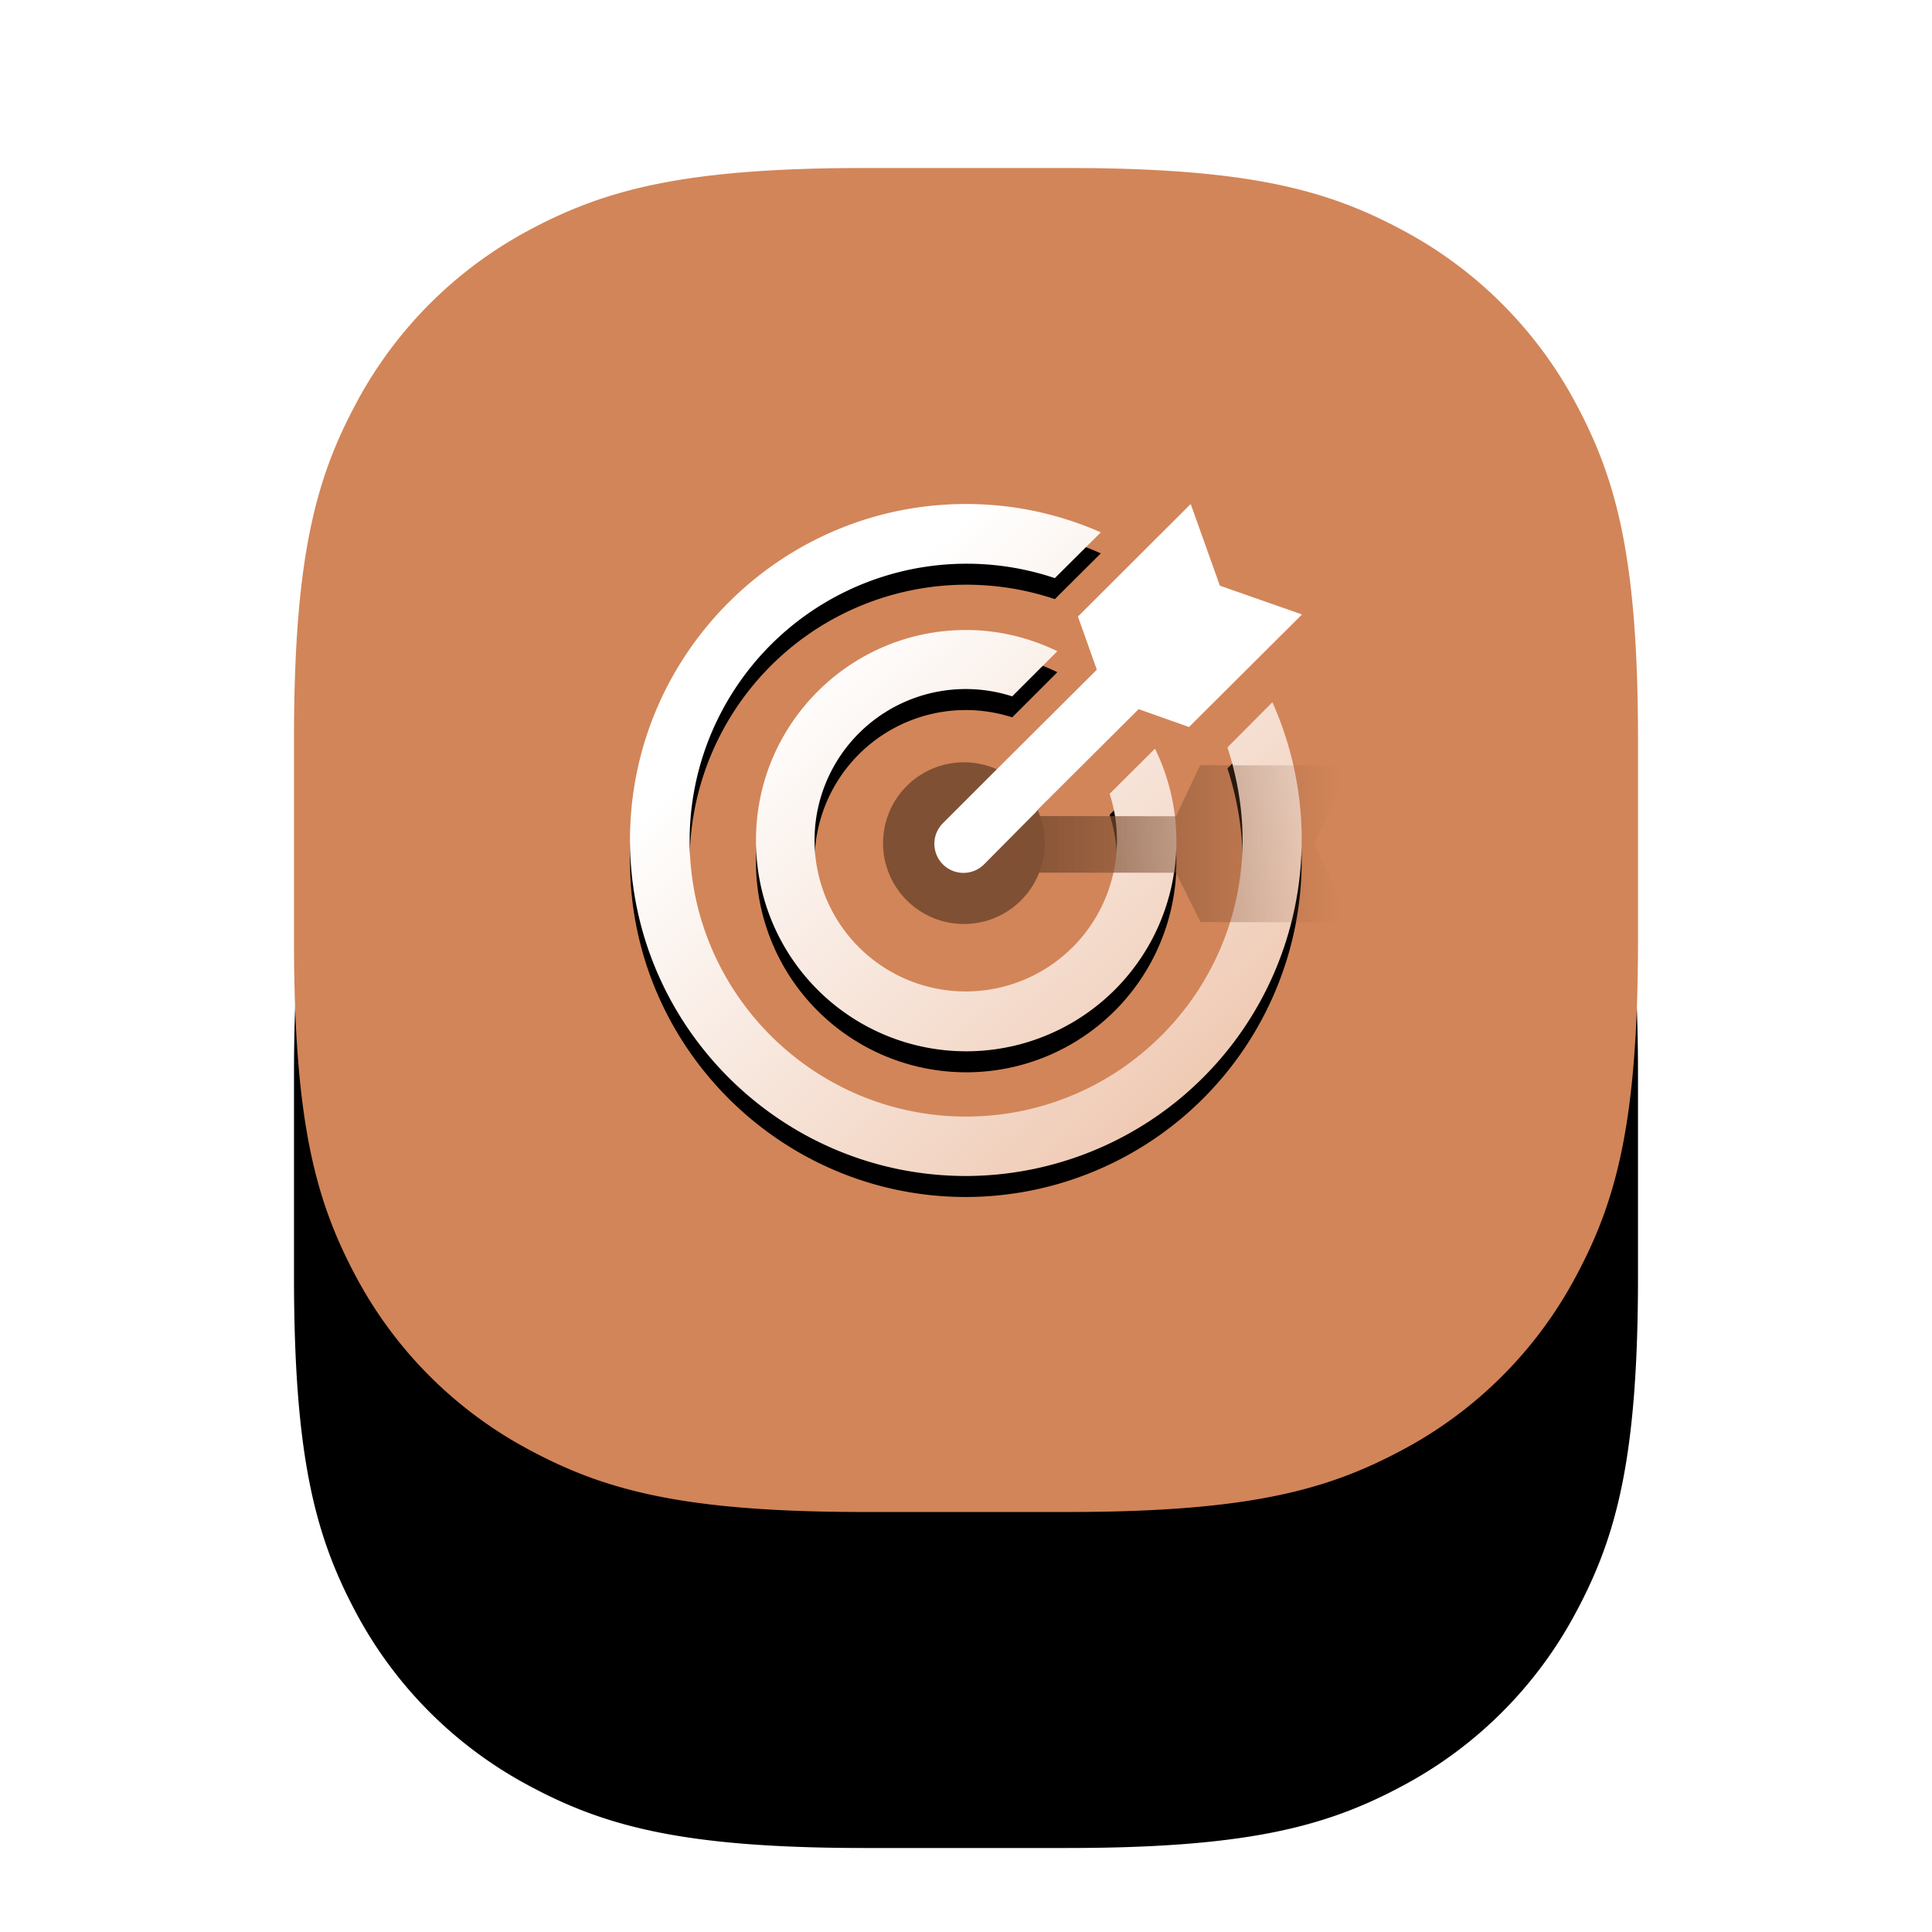
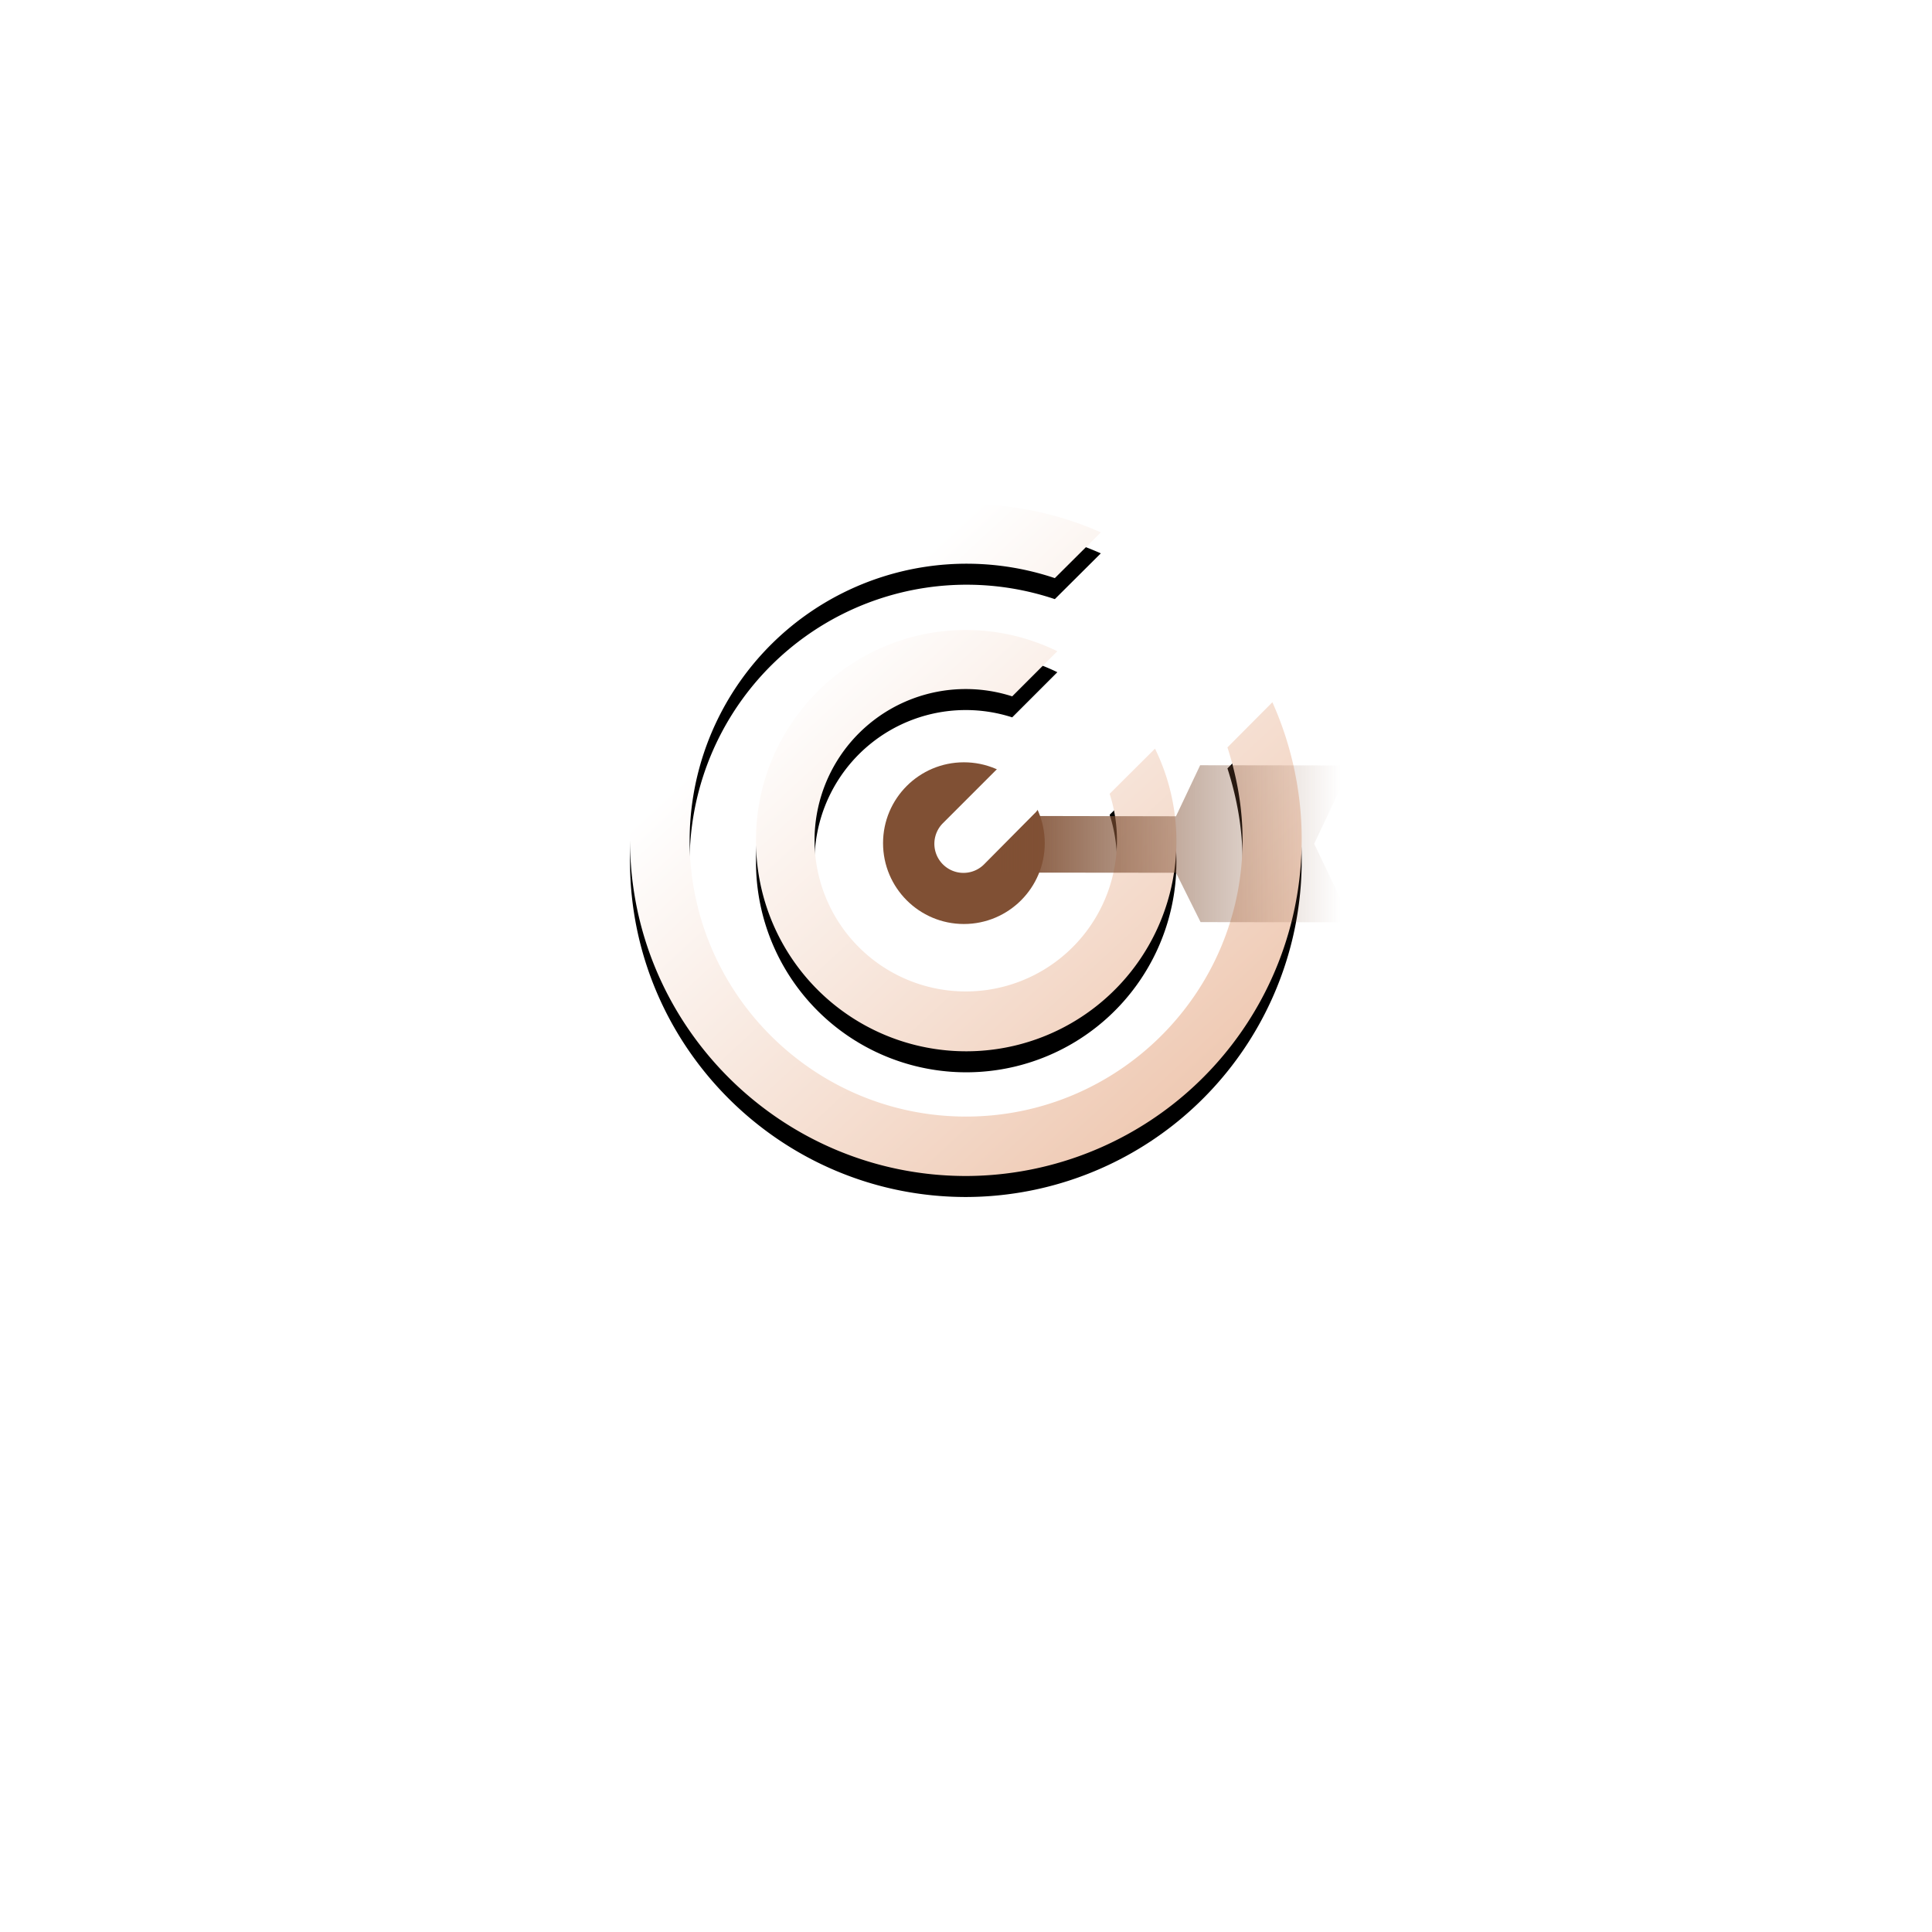
<svg xmlns="http://www.w3.org/2000/svg" xmlns:xlink="http://www.w3.org/1999/xlink" width="92" height="92">
  <defs>
-     <path d="M27.21 0h9.58c8.62 0 12.37 1.02 15.96 2.94a19.99 19.99 0 0 1 8.31 8.31C62.98 14.84 64 18.6 64 27.21v9.58c0 8.62-1.02 12.37-2.94 15.96a19.99 19.99 0 0 1-8.31 8.31C49.16 62.98 45.4 64 36.79 64H27.2c-8.62 0-12.37-1.02-15.96-2.94a19.99 19.99 0 0 1-8.31-8.31C1.02 49.16 0 45.4 0 36.79V27.2c0-8.62 1.02-12.37 2.94-15.96a19.99 19.99 0 0 1 8.31-8.31C14.84 1.02 18.6 0 27.21 0z" id="A" />
    <filter x="-37.5%" y="-28.1%" width="175%" height="175%" id="B">
      <feOffset dy="6" in="SourceAlpha" />
      <feGaussianBlur stdDeviation="7" />
      <feColorMatrix values="0 0 0 0 0 0 0 0 0 0 0 0 0 0 0 0 0 0 0.08 0" result="C" />
      <feMorphology radius="5" in="SourceAlpha" />
      <feOffset dy="10" />
      <feGaussianBlur stdDeviation="5" />
      <feColorMatrix values="0 0 0 0 0 0 0 0 0 0 0 0 0 0 0 0 0 0 0.06 0" result="G" />
      <feMerge>
        <feMergeNode in="C" />
        <feMergeNode in="G" />
      </feMerge>
    </filter>
    <linearGradient x1="27.04%" y1="23.29%" x2="84.86%" y2="85.71%" id="C">
      <stop stop-color="#fff" offset="0%" />
      <stop stop-color="#efcab4" offset="100%" />
    </linearGradient>
    <path d="M16 0c2.28 0 4.45.48 6.42 1.35L20.3 3.46l-.07.07A13.19 13.19 0 0 0 2.84 16C2.83 23.26 8.74 29.17 16 29.17S29.17 23.27 29.17 16c0-1.54-.27-3.01-.72-4.41l2.14-2.15A16.02 16.02 0 0 1 16 32C7.18 32 0 24.82 0 16S7.18 0 16 0zm0 6c1.56 0 3.03.37 4.35 1.01L18.2 9.16a7.2 7.2 0 1 0 4.64 4.64L25 11.65A10.01 10.01 0 1 1 6 16c0-5.51 4.48-10 10-10z" id="D" />
    <filter x="-1.6%" y="-1.6%" width="103.1%" height="106.2%" id="E">
      <feOffset dy="1" in="SourceAlpha" />
      <feColorMatrix values="0 0 0 0 0 0 0 0 0 0 0 0 0 0 0 0 0 0 0.069 0" />
    </filter>
    <linearGradient x1="97.14%" y1="50%" x2="9.61%" y2="50%" id="F">
      <stop stop-color="#805034" stop-opacity="0" offset="0%" />
      <stop stop-color="#805034" offset="100%" />
    </linearGradient>
  </defs>
  <g fill="none" fill-rule="evenodd">
    <g fill-rule="nonzero" transform="translate(14 8)">
      <use fill="#000" filter="url(#B)" xlink:href="#A" />
      <use fill="#d28558" xlink:href="#A" />
    </g>
    <g transform="translate(30 24)">
      <use fill="#000" filter="url(#E)" xlink:href="#D" />
      <use fill="url(#C)" xlink:href="#D" />
      <circle fill="#805034" cx="15.9" cy="16.15" r="3.85" />
      <path d="M34.34 12.45l-1.76 3.73 1.79 3.74-7.2-.01L26 17.56l-10.32-.01v-2.7a155898.4 155898.4 0 0 0 10.32.02l1.15-2.43 7.2.01z" fill="url(#F)" />
      <path d="M26.7 0l1.39 3.89L32 5.26l-5.38 5.36-2.4-.85-4.79 4.77c-.05.07-.1.14-.17.2l-2.4 2.42a1.38 1.38 0 1 1-1.96-1.96l2.45-2.45 4.88-4.86-.9-2.53L26.7 0z" fill="#fff" fill-rule="nonzero" />
    </g>
  </g>
</svg>